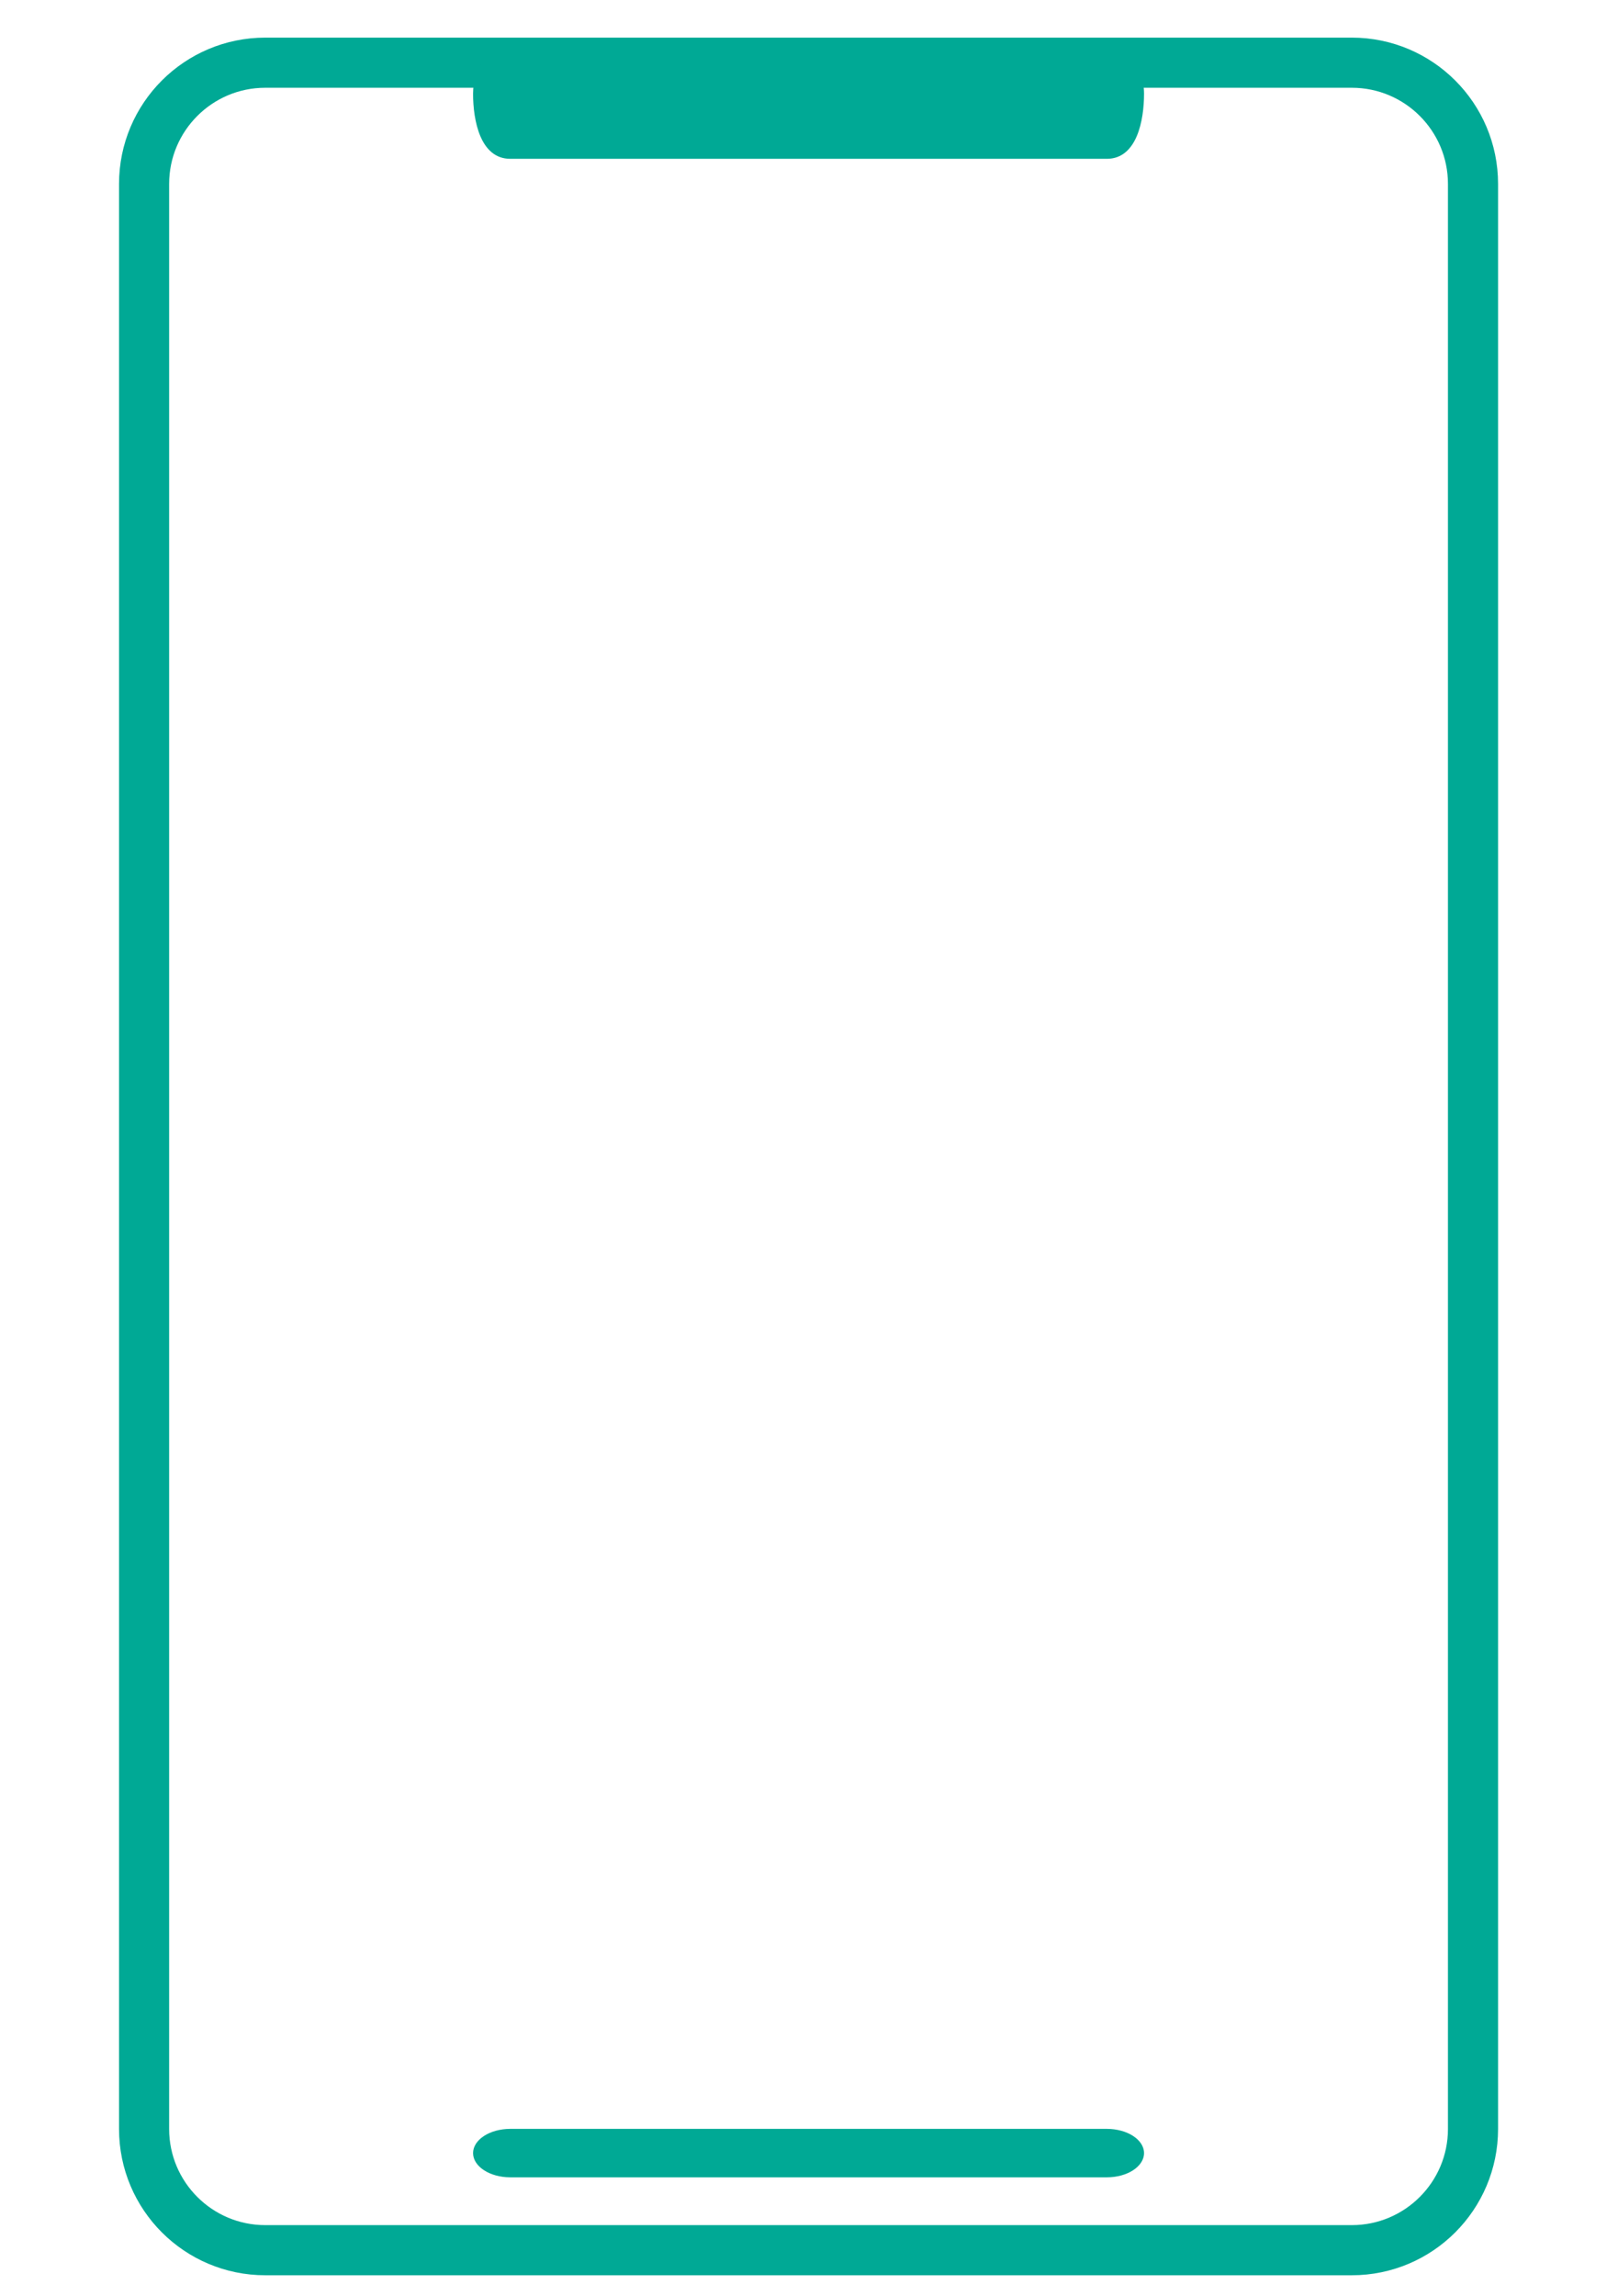
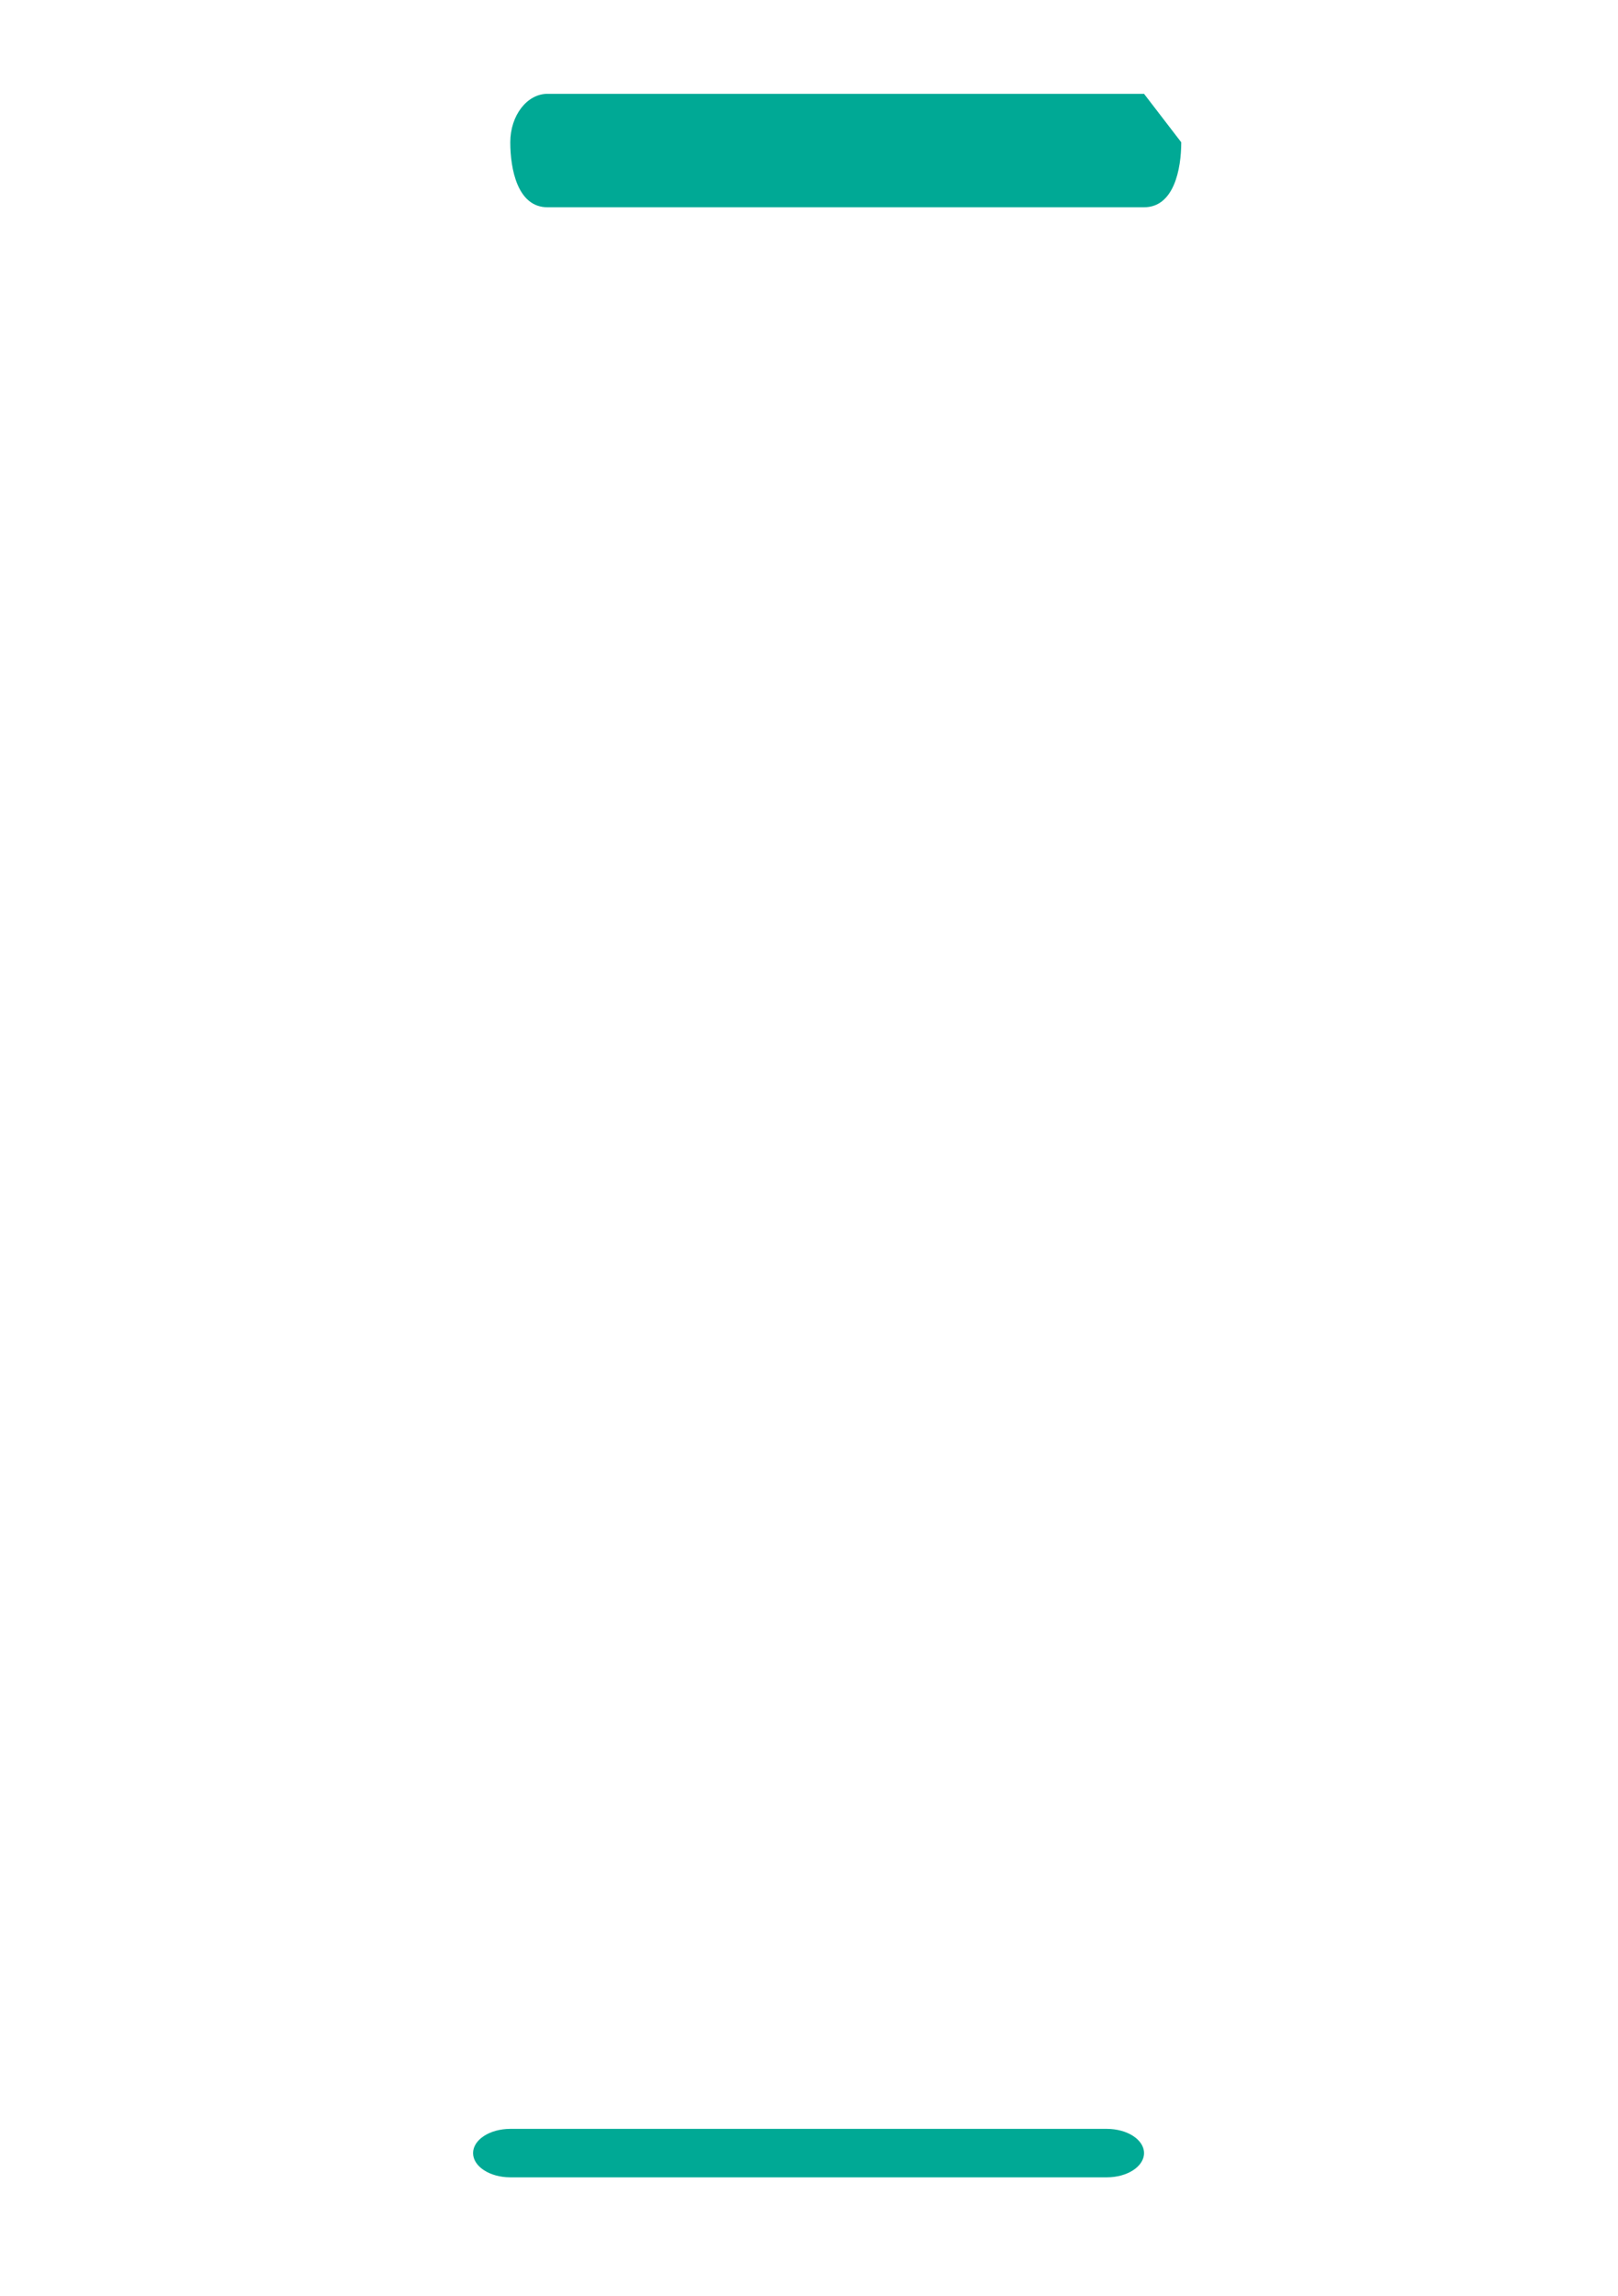
<svg xmlns="http://www.w3.org/2000/svg" width="100%" height="100%" viewBox="0 0 1749 2481" version="1.1" xml:space="preserve" style="fill-rule:evenodd;clip-rule:evenodd;stroke-linecap:round;stroke-linejoin:round;stroke-miterlimit:1.5;">
-   <path d="M155.758,2300.32c-0,72.285 58.686,130.971 130.971,130.971l1174.57,0c72.285,0 130.971,-58.686 130.971,-130.971l-0,-2101.61c-0,-72.285 -58.686,-130.971 -130.971,-130.971l-1174.57,-0c-72.285,-0 -130.971,58.686 -130.971,130.971l-0,2101.61Z" style="fill:none;stroke:#00a995;stroke-width:54.17px;" />
-   <path d="M1236.66,101.379c0,-28.895 -18.023,-52.353 -40.222,-52.353l-644.836,-0c-22.2,-0 -40.223,23.458 -40.223,52.353c0,28.894 7.808,70.229 40.223,70.229l644.836,0c32.414,0 40.222,-41.335 40.222,-70.229Z" style="fill:#00a995;" />
+   <path d="M1236.66,101.379l-644.836,-0c-22.2,-0 -40.223,23.458 -40.223,52.353c0,28.894 7.808,70.229 40.223,70.229l644.836,0c32.414,0 40.222,-41.335 40.222,-70.229Z" style="fill:#00a995;" />
  <path d="M1236.66,2326.38c0,-14.447 -18.023,-26.176 -40.222,-26.176l-644.836,-0c-22.2,-0 -40.223,11.729 -40.223,26.176c0,14.447 18.023,26.177 40.223,26.177l644.836,-0c22.199,-0 40.222,-11.73 40.222,-26.177Z" style="fill:#00a995;" />
</svg>